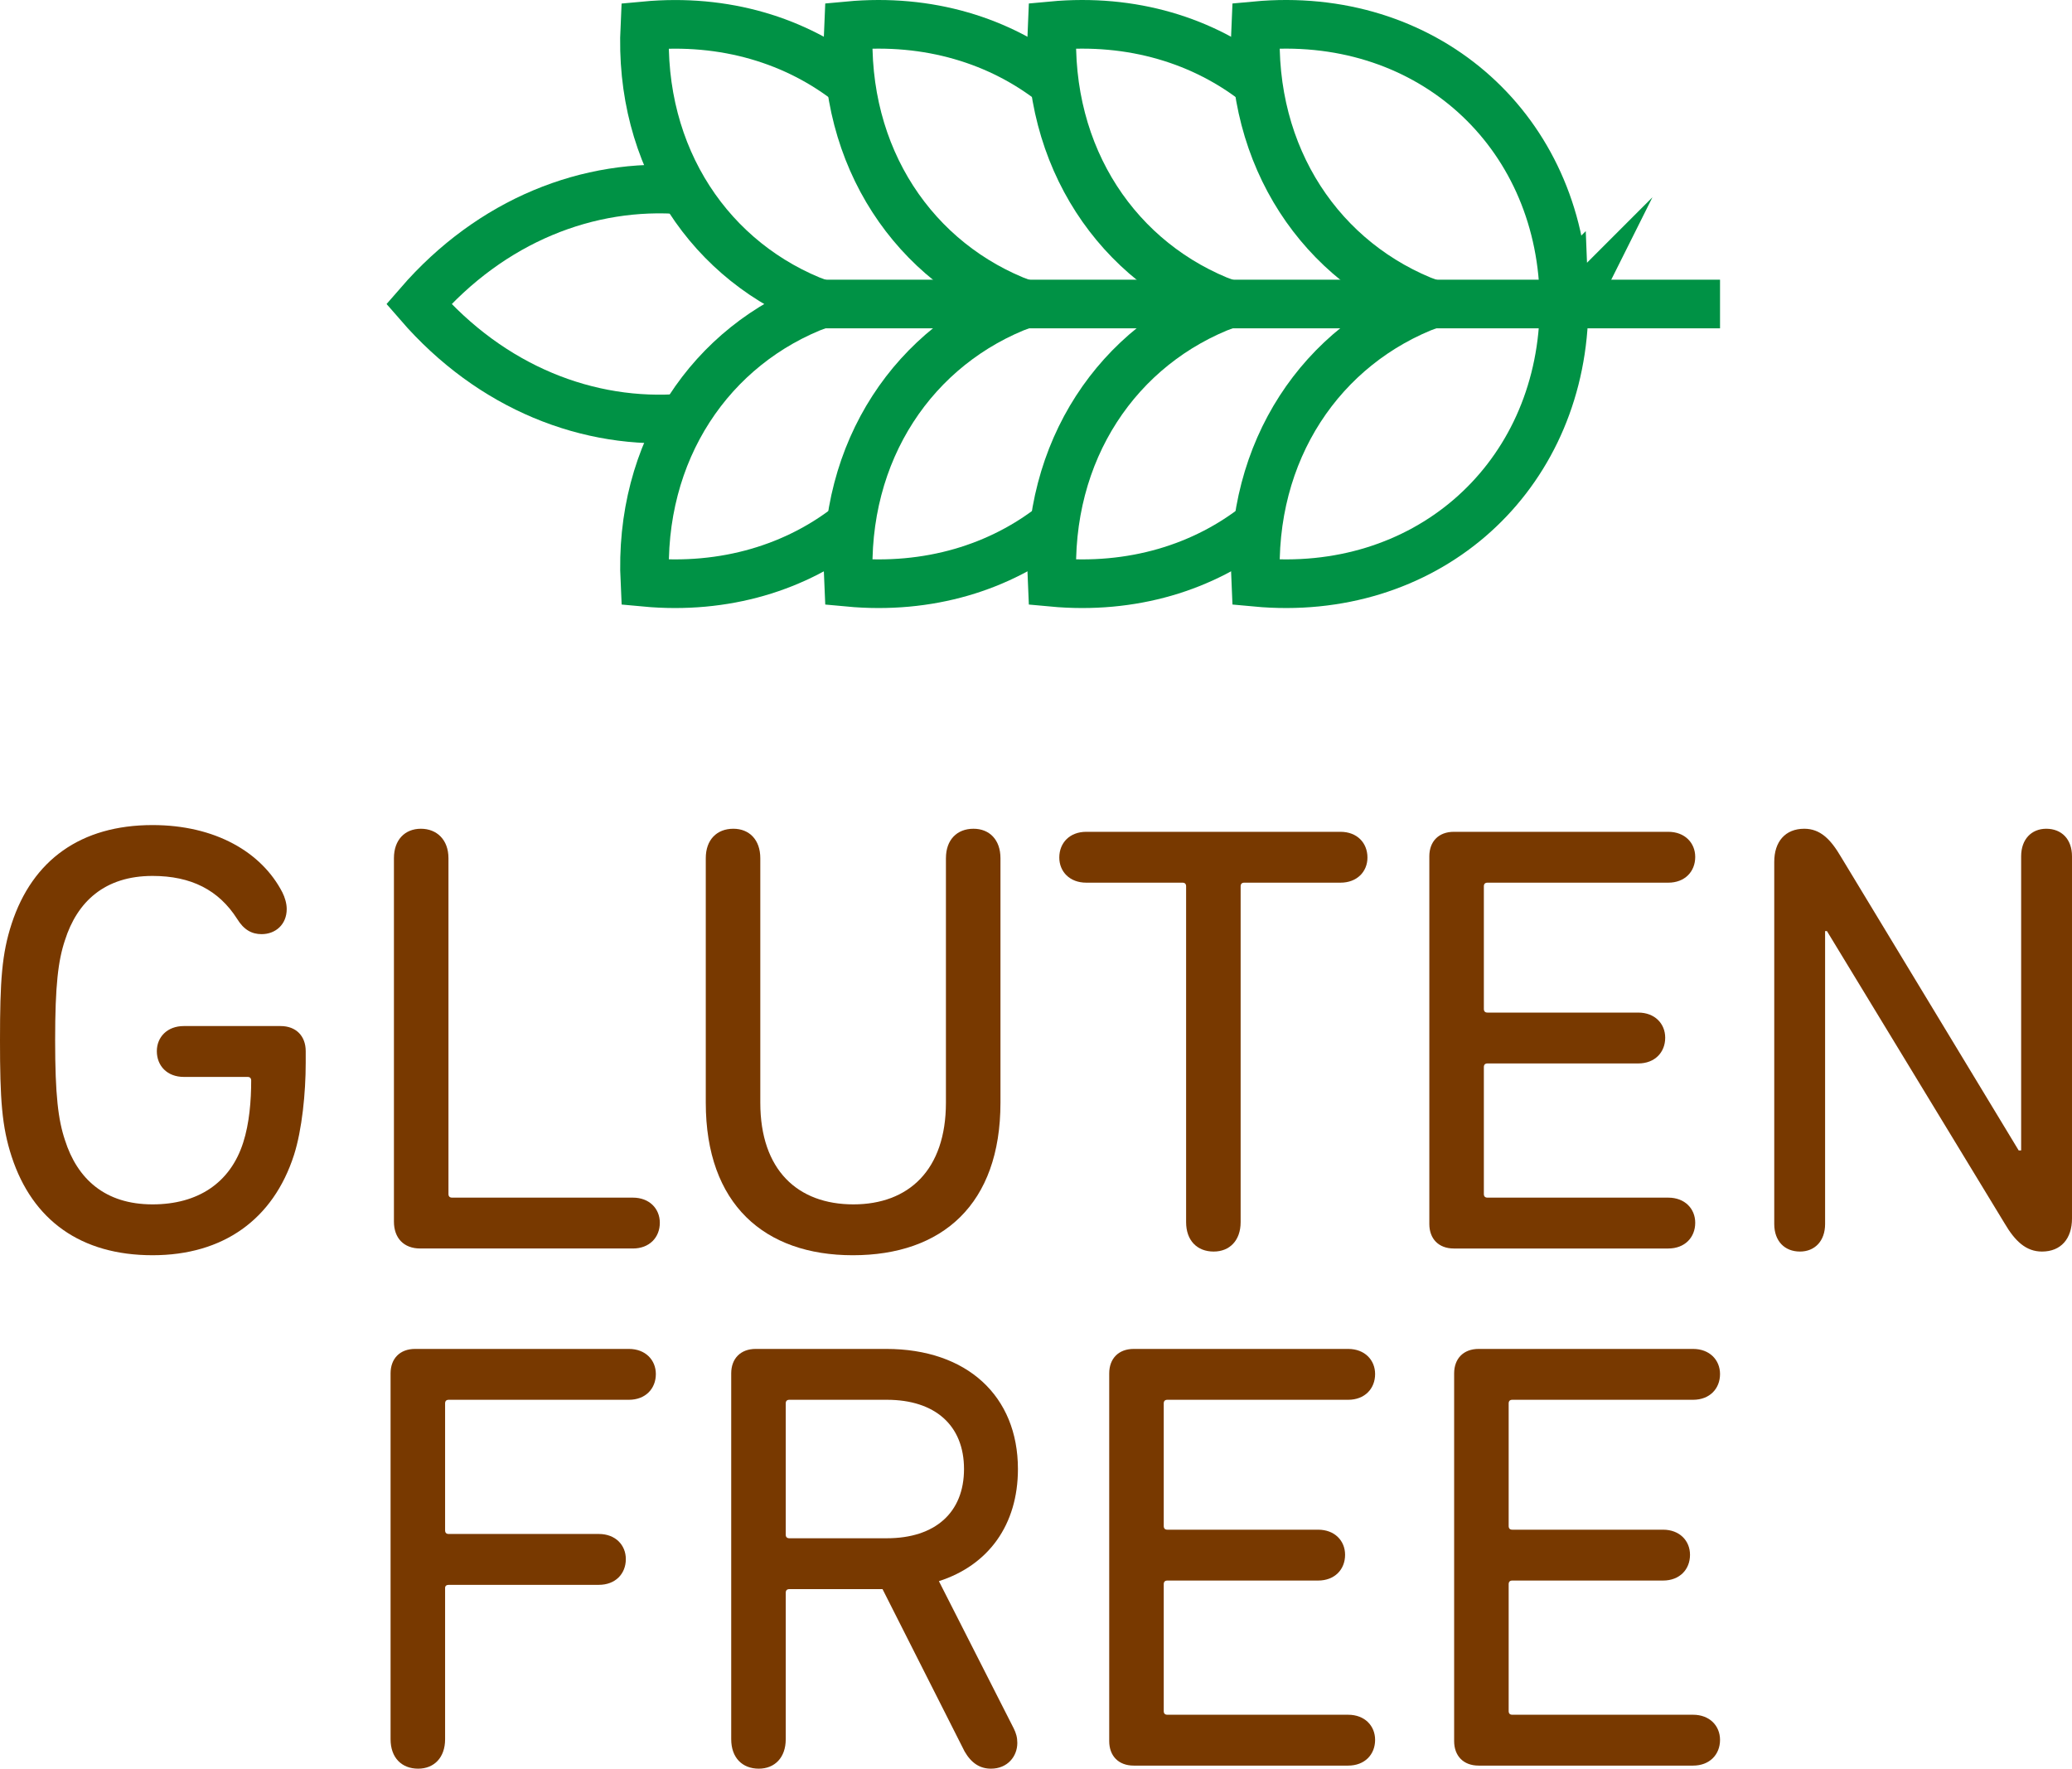
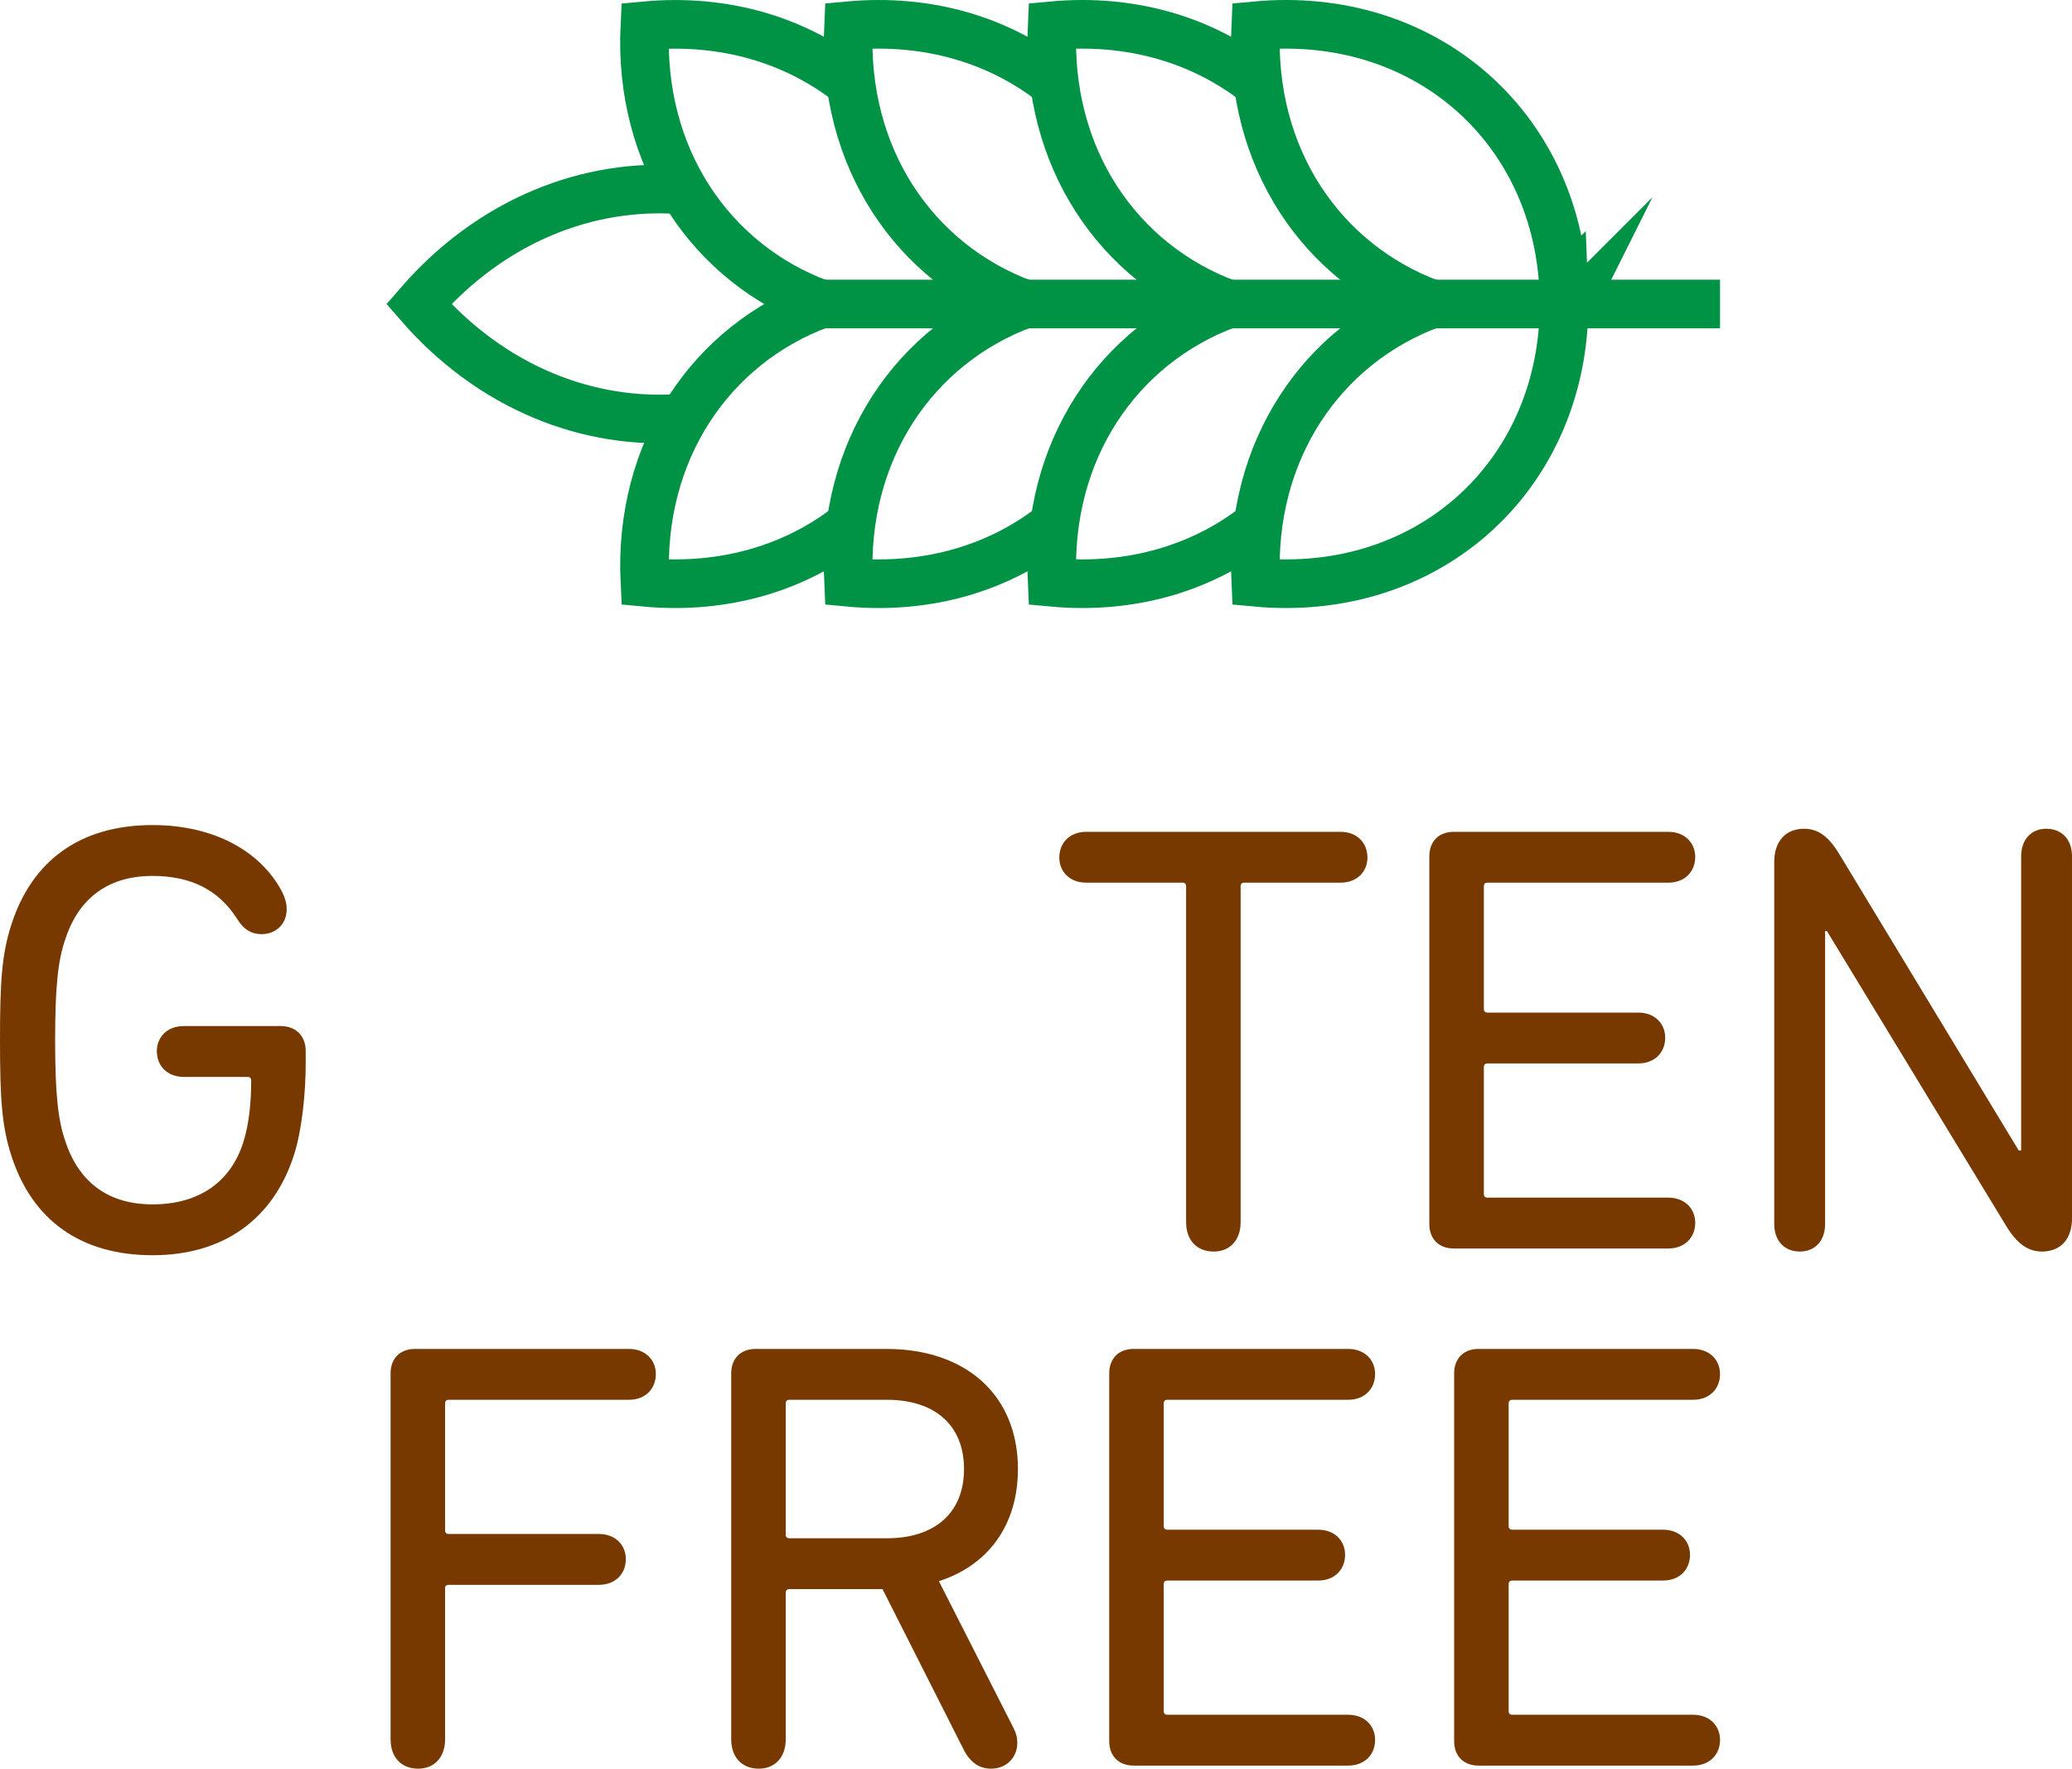
<svg xmlns="http://www.w3.org/2000/svg" id="b" viewBox="0 0 809.542 690.896">
  <defs>
    <style>.p{fill:#783900;}.q{fill:none;stroke:#009245;stroke-miterlimit:10;stroke-width:19px;}</style>
  </defs>
  <g id="c">
    <g>
      <g>
        <path class="p" d="m0,406.315c0-23.219.718-33.75,4.548-45.48,8.139-24.894,27.048-38.538,55.054-38.538,24.415,0,42.607,10.532,50.745,26.33.958,1.916,1.675,4.309,1.675,6.463,0,5.984-4.308,9.815-9.813,9.815-3.83,0-6.942-1.676-9.575-5.984-7.181-11.25-17.953-16.756-33.032-16.756-18.67,0-29.442,10.054-34.23,25.134-2.633,7.899-3.83,17.474-3.83,39.017s1.197,31.117,3.83,39.016c4.788,15.08,15.559,25.134,34.23,25.134,17.713,0,30.399-8.378,35.426-24.176,2.394-7.421,3.112-16.276,3.112-24.176,0-.958-.479-1.437-1.437-1.437h-24.894c-6.463,0-10.532-4.309-10.532-10.053,0-5.506,4.069-9.815,10.532-9.815h37.819c5.984,0,9.814,3.83,9.814,9.815v4.548c0,11.729-1.436,26.091-4.548,35.905-8.138,25.372-27.766,39.255-55.293,39.255-28.006,0-46.916-13.644-55.054-38.538-3.83-11.729-4.548-22.26-4.548-45.478Z" />
-         <path class="p" d="m153.913,335.224c0-7.181,4.309-11.489,10.532-11.489s10.771,4.309,10.771,11.489v131.172c0,.957.478,1.437,1.436,1.437h70.613c6.463,0,10.532,4.309,10.532,9.813,0,5.745-4.069,10.054-10.532,10.054h-83.06c-6.463,0-10.293-4.069-10.293-10.532v-141.943Z" />
-         <path class="p" d="m369.585,335.224c0-7.181,4.309-11.489,10.771-11.489,6.224,0,10.532,4.309,10.532,11.489v95.507c0,39.734-22.739,59.602-57.687,59.602-34.469,0-57.448-19.867-57.448-59.602v-95.507c0-7.181,4.309-11.489,10.771-11.489,6.224,0,10.532,4.309,10.532,11.489v95.507c0,26.33,14.601,39.734,36.383,39.734,21.543,0,36.144-13.404,36.144-39.734v-95.507Z" />
        <path class="p" d="m523.739,324.931c6.463,0,10.532,4.309,10.532,10.054,0,5.505-4.069,9.813-10.532,9.813h-37.58c-.958,0-1.437.479-1.437,1.438v131.172c0,7.18-4.308,11.488-10.532,11.488-6.463,0-10.771-4.309-10.771-11.488v-131.172c0-.958-.478-1.438-1.436-1.438h-37.581c-6.463,0-10.532-4.309-10.532-9.813,0-5.745,4.069-10.054,10.532-10.054h99.336Z" />
        <path class="p" d="m558.447,334.506c0-5.745,3.591-9.575,9.575-9.575h83.778c6.463,0,10.532,4.309,10.532,9.815,0,5.744-4.069,10.053-10.532,10.053h-70.613c-.958,0-1.436.479-1.436,1.438v47.872c0,.958.478,1.437,1.436,1.437h58.884c6.463,0,10.532,4.309,10.532,9.815,0,5.744-4.069,10.053-10.532,10.053h-58.884c-.958,0-1.436.478-1.436,1.435v49.549c0,.957.478,1.437,1.436,1.437h70.613c6.463,0,10.532,4.309,10.532,9.813,0,5.745-4.069,10.054-10.532,10.054h-83.778c-5.984,0-9.575-3.83-9.575-9.575v-143.618Z" />
-         <path class="p" d="m693.21,336.66c0-7.899,4.309-12.926,11.729-12.926,6.224,0,10.293,4.069,14.362,11.011l69.416,114.656h.958v-114.895c0-6.702,4.069-10.771,9.813-10.771,5.984,0,10.054,4.069,10.054,10.771v141.464c0,7.899-4.309,12.926-11.729,12.926-6.224,0-10.532-4.068-14.601-11.01l-69.416-114.178h-.718v114.416c0,6.703-4.069,10.771-9.814,10.771-5.984,0-10.054-4.068-10.054-10.771v-141.464Z" />
+         <path class="p" d="m693.21,336.66c0-7.899,4.309-12.926,11.729-12.926,6.224,0,10.293,4.069,14.362,11.011l69.416,114.656h.958v-114.895c0-6.702,4.069-10.771,9.813-10.771,5.984,0,10.054,4.069,10.054,10.771v141.464c0,7.899-4.309,12.926-11.729,12.926-6.224,0-10.532-4.068-14.601-11.01l-69.416-114.178h-.718v114.416c0,6.703-4.069,10.771-9.814,10.771-5.984,0-10.054-4.068-10.054-10.771Z" />
        <path class="p" d="m152.598,536.506c0-5.745,3.591-9.575,9.575-9.575h83.538c6.463,0,10.532,4.309,10.532,9.815,0,5.744-4.069,10.054-10.532,10.054h-70.373c-.958,0-1.436.478-1.436,1.435v49.549c0,.957.478,1.437,1.436,1.437h58.645c6.463,0,10.532,4.309,10.532,9.813,0,5.745-4.069,10.054-10.532,10.054h-58.645c-.958,0-1.436.478-1.436,1.196v59.123c0,7.182-4.309,11.49-10.532,11.49-6.463,0-10.771-4.309-10.771-11.49v-142.9Z" />
        <path class="p" d="m285.688,679.406v-142.9c0-5.745,3.591-9.575,9.575-9.575h50.985c31.596,0,51.463,18.432,51.463,46.916,0,21.782-11.49,37.58-30.878,43.804l29.202,57.447c.958,1.915,1.437,3.591,1.437,5.745,0,5.266-3.83,10.054-10.293,10.054-4.309,0-7.66-2.154-10.293-6.703l-32.075-63.432h-36.383c-.958,0-1.436.479-1.436,1.437v57.208c0,7.182-4.309,11.49-10.532,11.49-6.463,0-10.771-4.309-10.771-11.49Zm90.959-105.56c0-16.995-11.25-27.048-30.16-27.048h-38.059c-.958,0-1.436.478-1.436,1.435v51.225c0,.957.478,1.435,1.436,1.435h38.059c18.91,0,30.16-10.053,30.16-27.048Z" />
        <path class="p" d="m433.377,536.506c0-5.745,3.591-9.575,9.575-9.575h83.778c6.463,0,10.532,4.309,10.532,9.815,0,5.744-4.069,10.054-10.532,10.054h-70.613c-.958,0-1.436.478-1.436,1.435v47.873c0,.958.478,1.437,1.436,1.437h58.884c6.463,0,10.532,4.309,10.532,9.813,0,5.745-4.069,10.054-10.532,10.054h-58.884c-.958,0-1.436.478-1.436,1.437v49.548c0,.958.478,1.437,1.436,1.437h70.613c6.463,0,10.532,4.309,10.532,9.813,0,5.745-4.069,10.054-10.532,10.054h-83.778c-5.984,0-9.575-3.83-9.575-9.574v-143.619Z" />
        <path class="p" d="m568.141,536.506c0-5.745,3.591-9.575,9.575-9.575h83.778c6.463,0,10.532,4.309,10.532,9.815,0,5.744-4.069,10.054-10.532,10.054h-70.613c-.958,0-1.436.478-1.436,1.435v47.873c0,.958.478,1.437,1.436,1.437h58.884c6.463,0,10.532,4.309,10.532,9.813,0,5.745-4.069,10.054-10.532,10.054h-58.884c-.958,0-1.436.478-1.436,1.437v49.548c0,.958.478,1.437,1.436,1.437h70.613c6.463,0,10.532,4.309,10.532,9.813,0,5.745-4.069,10.054-10.532,10.054h-83.778c-5.984,0-9.575-3.83-9.575-9.574v-143.619Z" />
      </g>
      <g>
        <g id="d">
          <path id="e" class="q" d="m332.436,204.863c-21.15,16.807-49.225,25.513-80.47,22.598-2.524-51.396,25.806-92.835,68.634-108.703-42.849-15.848-71.159-57.266-68.654-108.683,31.264-2.935,59.321,5.792,80.49,22.578" />
        </g>
        <g id="f">
          <path id="g" class="q" d="m267.109,163.288c-37.115,3.033-75.129-11.817-103.499-44.529,28.369-32.713,66.384-47.564,103.498-44.531" />
        </g>
        <g id="h">
          <path id="i" class="q" d="m411.987,204.864c-21.149,16.806-49.226,25.513-80.471,22.597-2.523-51.397,25.806-92.835,68.634-108.703-42.848-15.848-71.138-57.286-68.634-108.703,31.245-2.916,59.301,5.812,80.47,22.598" />
        </g>
        <g id="j">
          <path id="k" class="q" d="m610.944,125.176c.097-1.898.136-3.815.137-5.694,0-.235.019-.489.019-.724,0-.235,0-.469-.019-.723,0-1.879-.059-3.777-.137-5.694l-.019.019c-3.306-63.45-54.762-108.409-120.306-102.305-2.503,51.417,25.807,92.836,68.634,108.703-42.827,15.867-71.139,57.286-68.633,108.703,65.523,6.124,116.978-38.837,120.305-102.267l.019-.019Z" />
        </g>
        <g id="l">
          <path id="m" class="q" d="m491.538,204.864c-21.149,16.806-49.226,25.513-80.471,22.597-2.503-51.417,25.807-92.836,68.634-108.703-42.828-15.867-71.138-57.286-68.634-108.703,31.245-2.916,59.301,5.81,80.471,22.597" />
        </g>
        <g id="n">
          <path id="o" class="q" d="m320.599,118.758l351.426-.001" />
        </g>
      </g>
    </g>
  </g>
</svg>